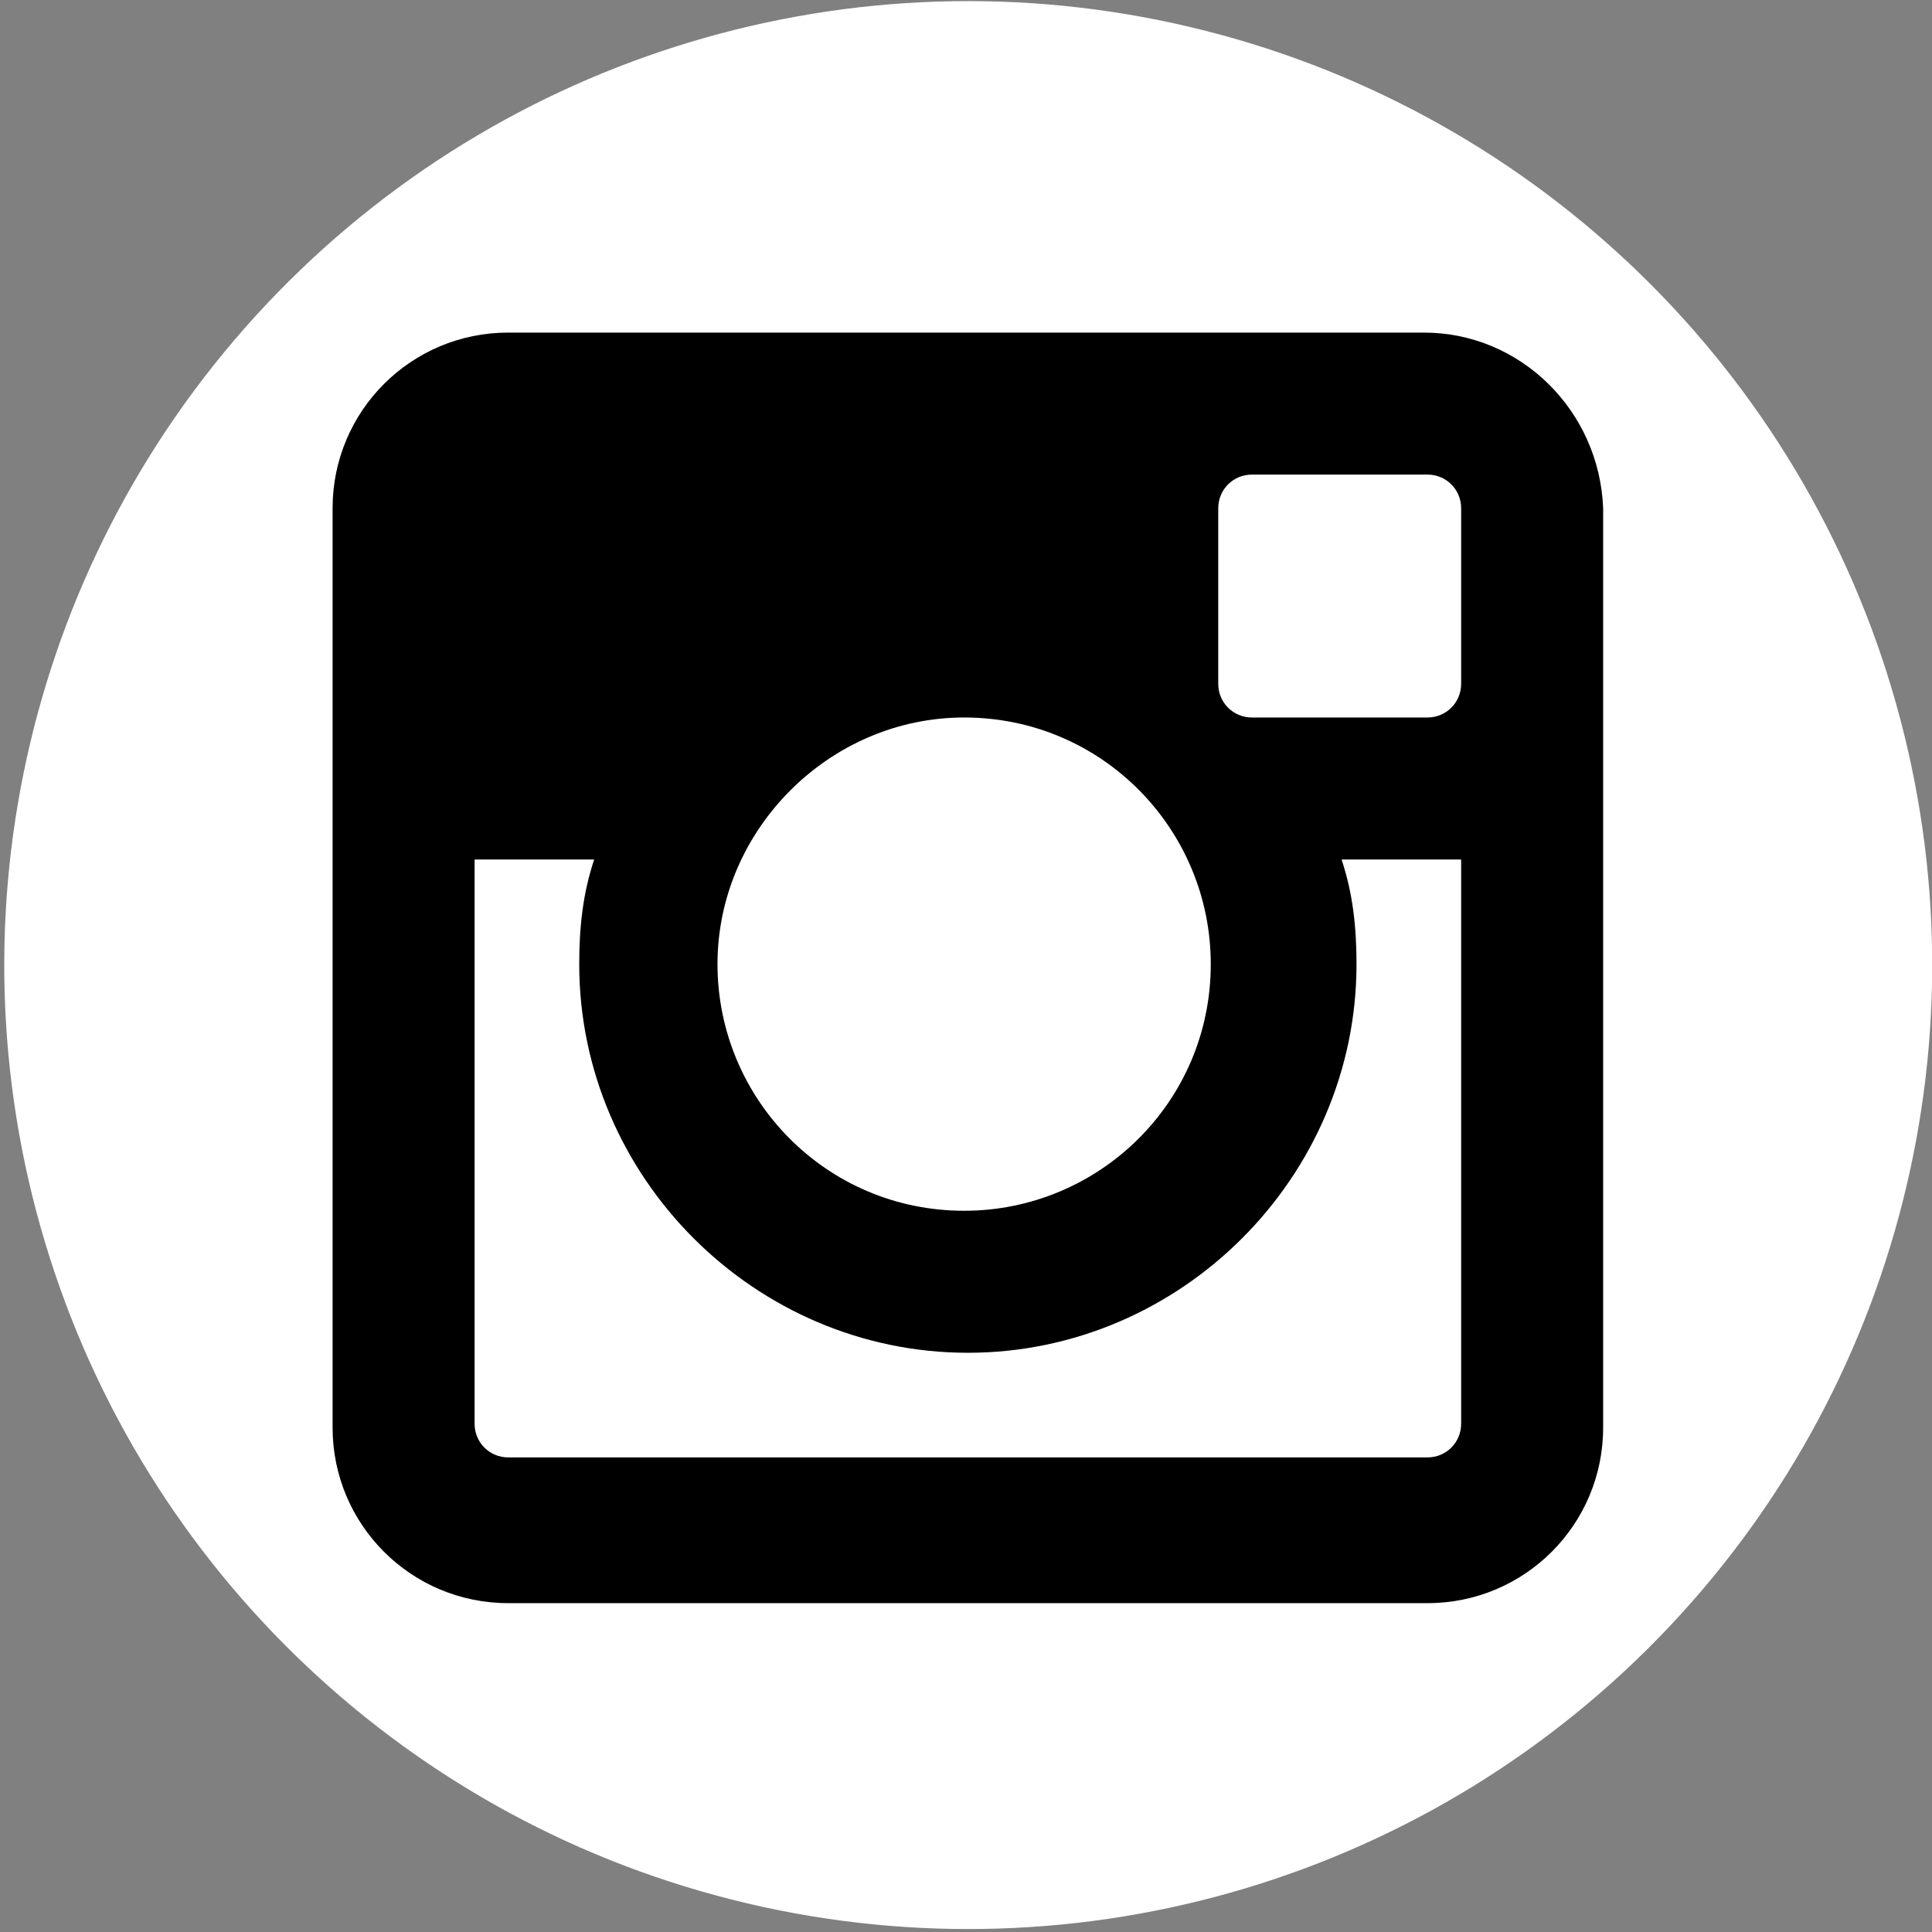
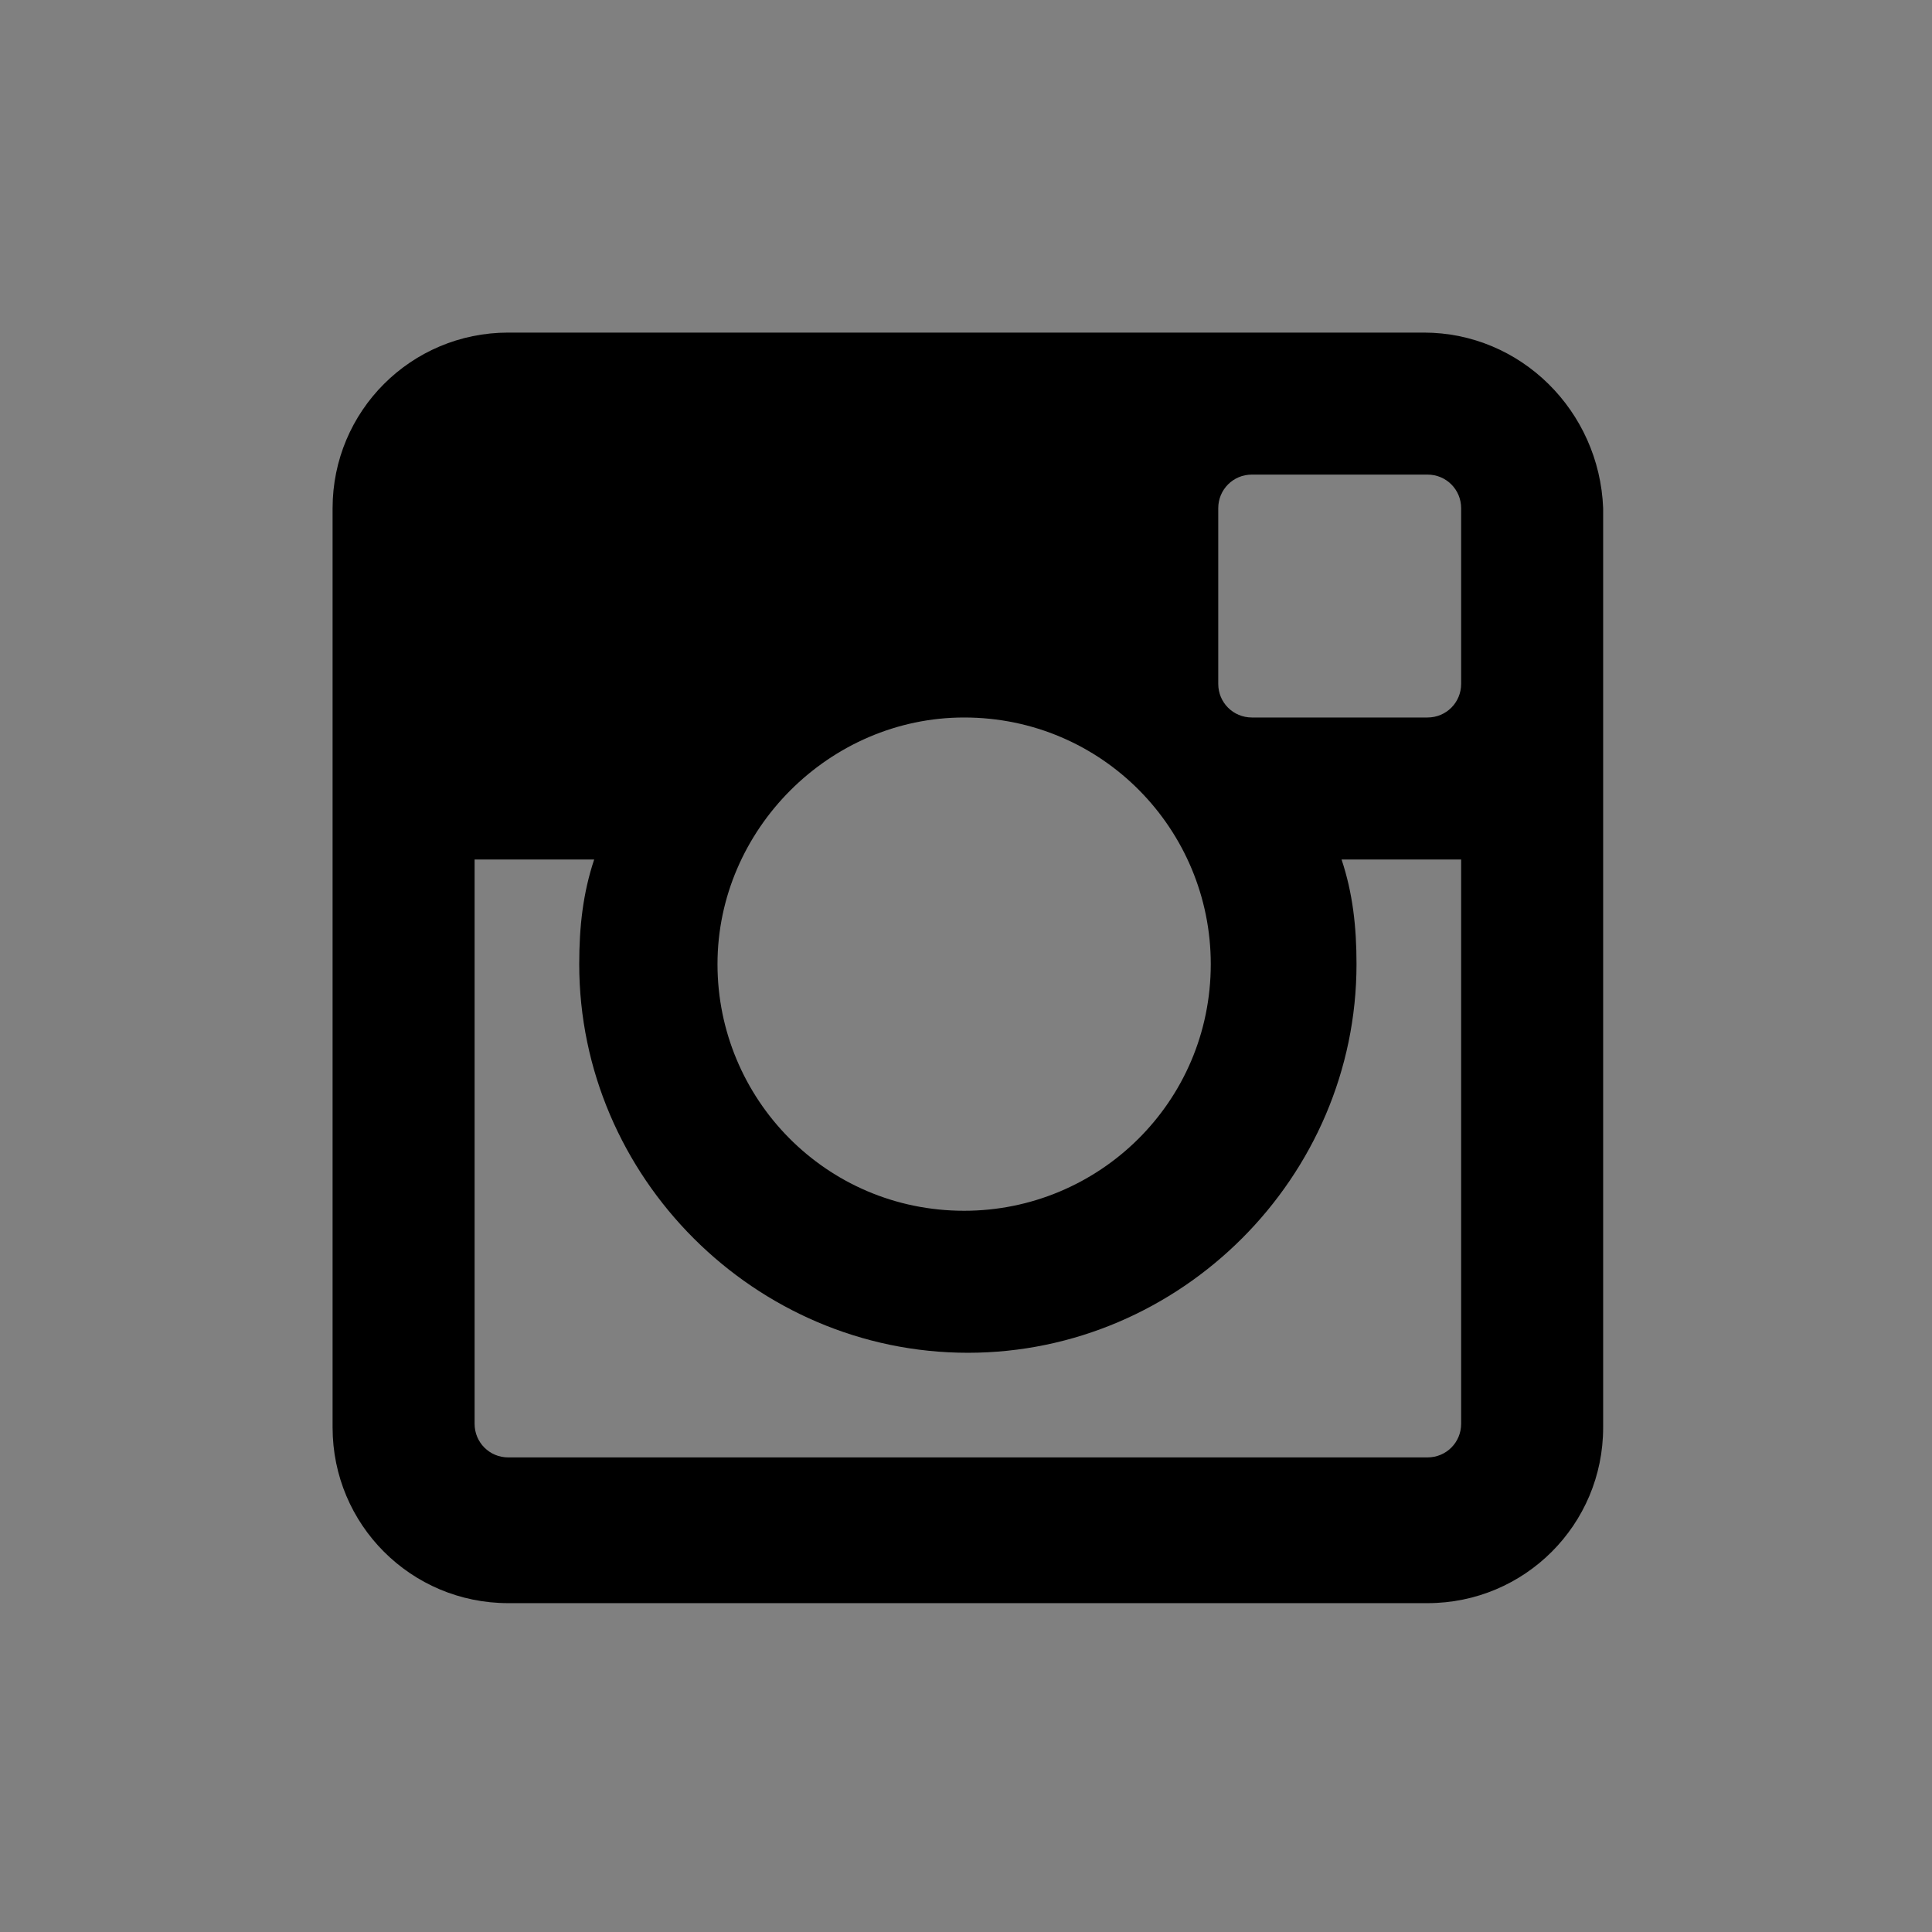
<svg xmlns="http://www.w3.org/2000/svg" version="1.1" id="Layer_1" x="0px" y="0px" viewBox="0 0 51.7 51.7" style="enable-background:new 0 0 51.7 51.7;" xml:space="preserve">
  <rect x="0" y="0" width="51.7" height="51.7" fill="#808080" stroke="none" />
  <style type="text/css">
	.st0{fill:#FFFFFF;}
</style>
  <g>
-     <ellipse transform="matrix(0.23 -0.973 0.973 0.23 -5.248 45.069)" class="st0" cx="25.9" cy="25.9" rx="25.8" ry="25.8" />
    <g>
      <g>
        <path d="M38.1,8.9H13.6c-2.6,0-4.7,2.1-4.7,4.7v24.6c0,2.6,2.1,4.7,4.7,4.7h24.6c2.6,0,4.7-2.1,4.7-4.7V13.6     C42.8,11,40.7,8.9,38.1,8.9z M25.8,19.2c3.7,0,6.6,3,6.6,6.6c0,3.7-3,6.6-6.6,6.6c-3.7,0-6.6-3-6.6-6.6     C19.2,22.2,22.2,19.2,25.8,19.2z M39.1,38.1c0,0.5-0.4,0.9-0.9,0.9H13.6c-0.5,0-0.9-0.4-0.9-0.9V23h3.2c-0.3,0.9-0.4,1.8-0.4,2.8     c0,5.7,4.7,10.4,10.4,10.4c5.7,0,10.4-4.7,10.4-10.4c0-1-0.1-1.9-0.4-2.8h3.2V38.1z M39.1,18.3c0,0.5-0.4,0.9-0.9,0.9h-4.7     c-0.5,0-0.9-0.4-0.9-0.9v-4.7c0-0.5,0.4-0.9,0.9-0.9h4.7c0.5,0,0.9,0.4,0.9,0.9V18.3z" />
      </g>
    </g>
  </g>
</svg>